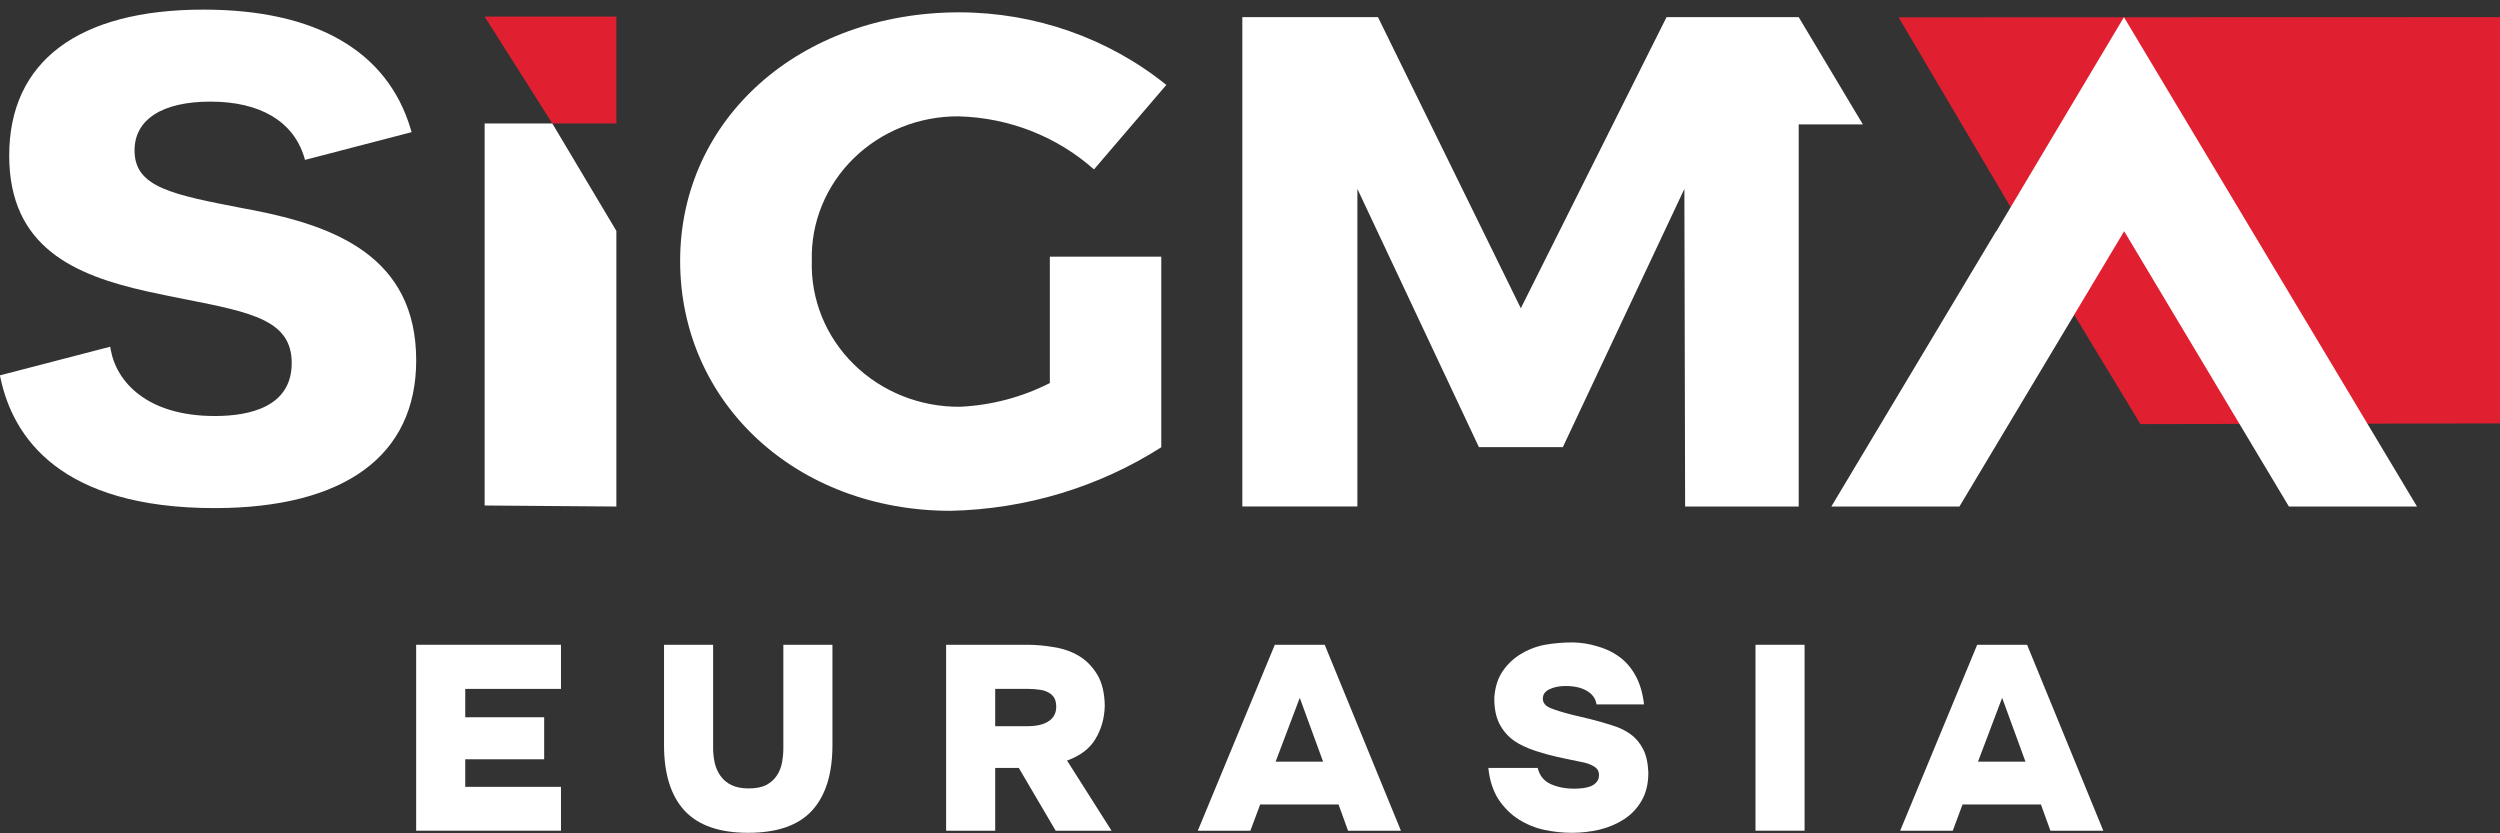
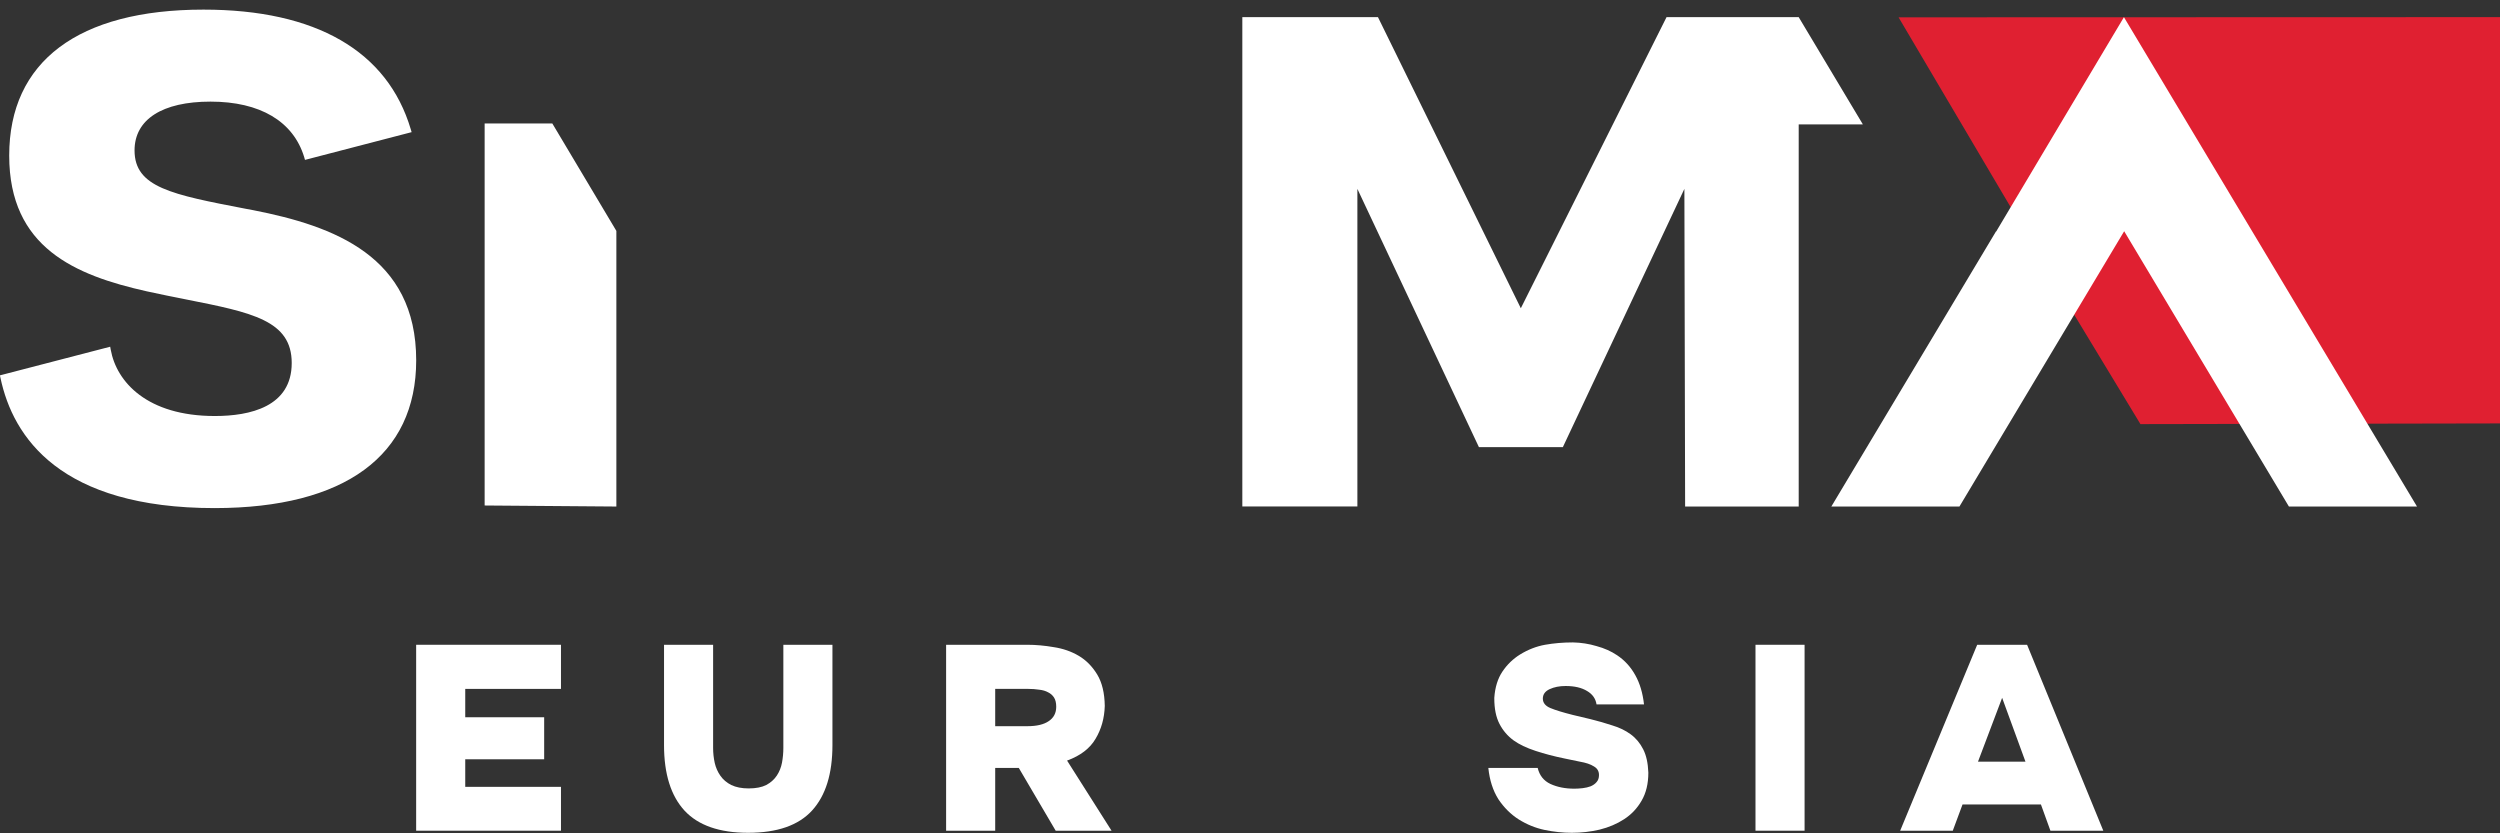
<svg xmlns="http://www.w3.org/2000/svg" width="249" height="83" viewBox="0 0 249 83" fill="none">
  <rect x="0" y="0" width="249" height="83" fill="#333333" stroke="none" />
  <g clip-path="url(#clip0_557_42383)">
-     <path d="M61.39 12.296V1.655H48.27L55.01 12.296H61.39Z" fill="#E02031" />
    <path d="M213.188 42.242L249 42.172V1.707L189.098 1.726L206.532 31.251L213.188 42.242Z" fill="#E02031" />
-     <path d="M67.742 25.981C67.742 40.167 79.344 50.876 94.691 50.876C102.16 50.714 109.429 48.521 115.663 44.548V25.563H104.564V38.152C101.799 39.558 98.749 40.365 95.627 40.514C93.658 40.533 91.704 40.167 89.884 39.44C88.064 38.712 86.416 37.638 85.036 36.281C83.657 34.924 82.576 33.312 81.858 31.542C81.14 29.772 80.799 27.881 80.857 25.981C80.804 24.101 81.144 22.229 81.857 20.478C82.57 18.728 83.641 17.133 85.006 15.79C86.371 14.447 88.002 13.383 89.802 12.661C91.602 11.939 93.534 11.575 95.484 11.588C100.491 11.719 105.279 13.596 108.961 16.873L116.166 8.458C110.384 3.799 103.093 1.241 95.559 1.229C79.632 1.229 67.742 11.867 67.742 25.981Z" fill="white" />
    <path d="M48.27 12.298V50.347L61.39 50.451V22.998L55.011 12.298H48.27Z" fill="white" />
    <path d="M41.453 35.888C41.453 25.509 33.249 22.506 25.222 20.934L24.487 20.797C17.106 19.378 13.401 18.666 13.401 14.98C13.401 11.895 16.16 10.121 20.969 10.121C25.901 10.121 29.215 12.086 30.298 15.65L30.376 15.925L40.998 13.162L40.916 12.888C38.606 5.085 31.466 0.958 20.268 0.958C7.792 0.958 0.917 6.122 0.917 15.495C0.917 24.674 7.496 27.417 14.605 29.013C16.002 29.32 17.323 29.584 18.556 29.828C25.101 31.127 29.055 31.914 29.055 36.156C29.055 40.516 24.894 41.435 21.399 41.435C14.638 41.435 11.61 38.03 11.031 34.845L10.974 34.533L-0.008 37.386L0.049 37.648C1.296 43.561 6.011 50.607 21.399 50.607C34.336 50.592 41.453 45.371 41.453 35.888Z" fill="white" />
    <path d="M185.53 12.369L179.151 1.708H165.987L151.474 30.702L137.245 1.707H123.736V50.446H135.195V18.812L147.3 44.534H155.66L167.765 18.812L167.838 50.45H179.151V12.388H185.524L185.53 12.369Z" fill="white" />
    <path d="M240.732 50.448L211.544 1.71L205.175 12.389L198.814 23.068L198.802 23.049L182.402 50.448H195.161L211.568 23.03L227.974 50.448H240.732Z" fill="white" />
  </g>
  <path d="M55.873 64.22V68.614H46.338V71.439H54.199V75.624H46.338V78.37H55.873V82.738H41.449V64.22H55.873Z" fill="white" />
  <path d="M74.51 82.947C71.665 82.947 69.558 82.215 68.189 80.75C66.821 79.268 66.137 77.088 66.137 74.211V64.22H71.026V74.499C71.026 75.005 71.08 75.502 71.188 75.99C71.296 76.461 71.485 76.888 71.755 77.271C72.025 77.655 72.385 77.96 72.835 78.187C73.304 78.413 73.88 78.527 74.564 78.527C75.285 78.527 75.87 78.413 76.32 78.187C76.77 77.943 77.121 77.629 77.374 77.245C77.626 76.862 77.797 76.434 77.887 75.964C77.977 75.475 78.022 74.987 78.022 74.499V64.22H82.911V74.211C82.911 77.071 82.236 79.242 80.885 80.724C79.534 82.206 77.409 82.947 74.51 82.947Z" fill="white" />
  <path d="M102.31 64.22C103.174 64.22 104.056 64.299 104.957 64.456C105.875 64.595 106.704 64.883 107.442 65.319C108.18 65.755 108.792 66.374 109.279 67.176C109.765 67.978 110.017 69.024 110.035 70.314C109.999 71.535 109.693 72.625 109.117 73.584C108.558 74.543 107.613 75.266 106.28 75.754L110.71 82.738H105.146L101.472 76.487H99.122V82.738H94.233V64.22H102.31ZM102.337 72.328C103.255 72.328 103.957 72.162 104.444 71.831C104.948 71.5 105.2 71.02 105.2 70.393C105.2 70.009 105.128 69.704 104.984 69.477C104.84 69.251 104.642 69.076 104.39 68.954C104.137 68.815 103.84 68.728 103.498 68.693C103.156 68.64 102.796 68.614 102.418 68.614H99.122V72.328H102.337Z" fill="white" />
-   <path d="M124.54 82.738H119.3L126.971 64.22H131.942L139.532 82.738H134.265L133.319 80.122H125.513L124.54 82.738ZM131.78 75.859L129.457 69.504L127.052 75.859H131.78Z" fill="white" />
  <path d="M159.015 70.157C158.925 69.582 158.61 69.137 158.07 68.823C157.53 68.492 156.819 68.326 155.936 68.326C155.324 68.326 154.793 68.431 154.342 68.64C153.892 68.85 153.667 69.163 153.667 69.582C153.667 70 153.919 70.314 154.423 70.523C154.928 70.733 155.666 70.959 156.638 71.204L158.394 71.622C159.169 71.814 159.898 72.023 160.582 72.25C161.284 72.459 161.897 72.755 162.419 73.139C162.941 73.523 163.355 74.019 163.662 74.63C163.968 75.223 164.139 75.999 164.175 76.957C164.175 78.056 163.95 78.989 163.499 79.756C163.067 80.506 162.491 81.116 161.771 81.587C161.05 82.058 160.231 82.406 159.313 82.633C158.412 82.842 157.494 82.947 156.557 82.947C155.657 82.947 154.748 82.851 153.829 82.659C152.929 82.467 152.073 82.119 151.263 81.613C150.471 81.107 149.795 80.436 149.237 79.599C148.697 78.745 148.364 77.707 148.238 76.487H153.154C153.334 77.237 153.757 77.768 154.423 78.082C155.108 78.396 155.9 78.553 156.801 78.553C157.071 78.553 157.35 78.535 157.638 78.501C157.926 78.466 158.187 78.405 158.421 78.318C158.673 78.213 158.871 78.073 159.015 77.899C159.178 77.725 159.259 77.489 159.259 77.193C159.259 76.809 159.088 76.522 158.745 76.33C158.421 76.121 157.953 75.964 157.341 75.859L155.828 75.545C154.802 75.336 153.838 75.083 152.938 74.787C152.037 74.49 151.308 74.142 150.75 73.74C150.156 73.305 149.687 72.755 149.345 72.093C149.003 71.43 148.832 70.585 148.832 69.556V69.504C148.904 68.457 149.174 67.585 149.642 66.888C150.111 66.191 150.696 65.624 151.398 65.188C152.19 64.7 153.019 64.377 153.883 64.22C154.766 64.063 155.693 63.985 156.665 63.985C157.476 64.002 158.259 64.124 159.015 64.351C159.79 64.56 160.474 64.865 161.068 65.266C161.825 65.772 162.428 66.435 162.878 67.254C163.328 68.056 163.617 69.024 163.743 70.157H159.015Z" fill="white" />
  <path d="M179.736 82.738H174.847V64.22H179.736V82.738Z" fill="white" />
  <path d="M194.497 82.738H189.257L196.928 64.22H201.898L209.488 82.738H204.221L203.276 80.122H195.469L194.497 82.738ZM201.736 75.859L199.413 69.504L197.009 75.859H201.736Z" fill="white" />
  <defs>
    <clipPath id="clip0_557_42383">
      <rect width="249" height="49.931" fill="white" transform="translate(0 0.945)" />
    </clipPath>
  </defs>
</svg>